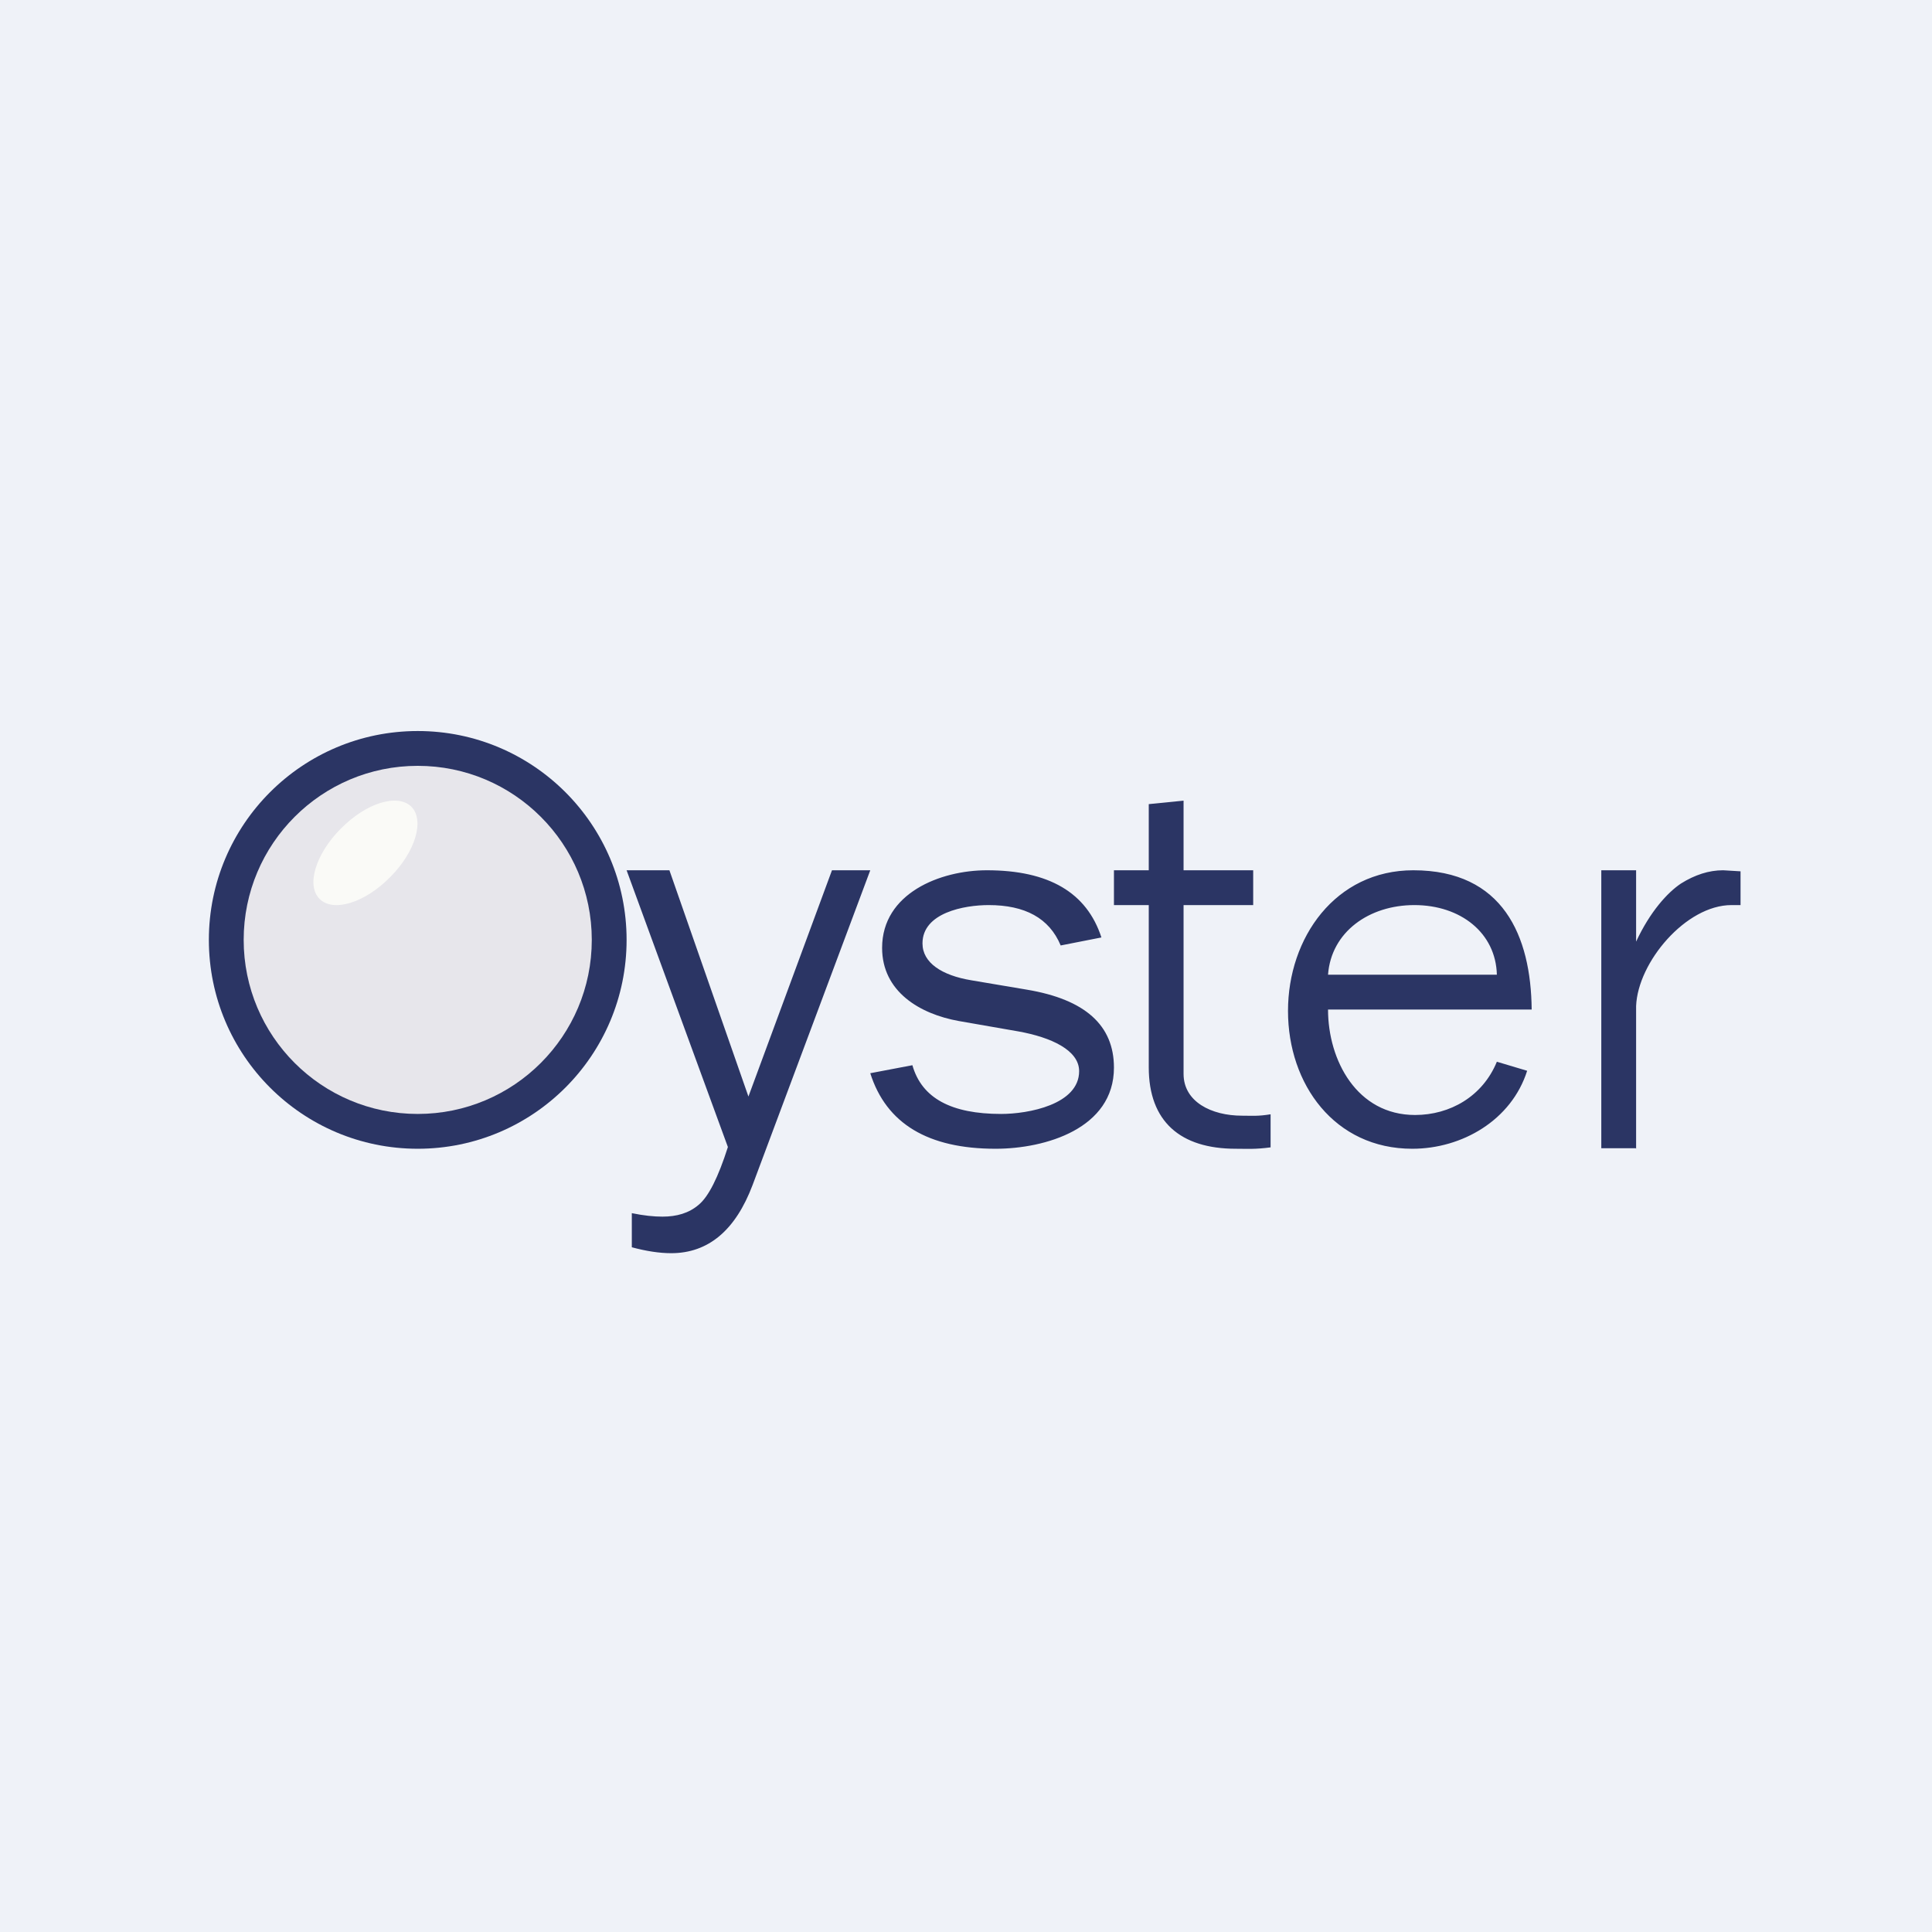
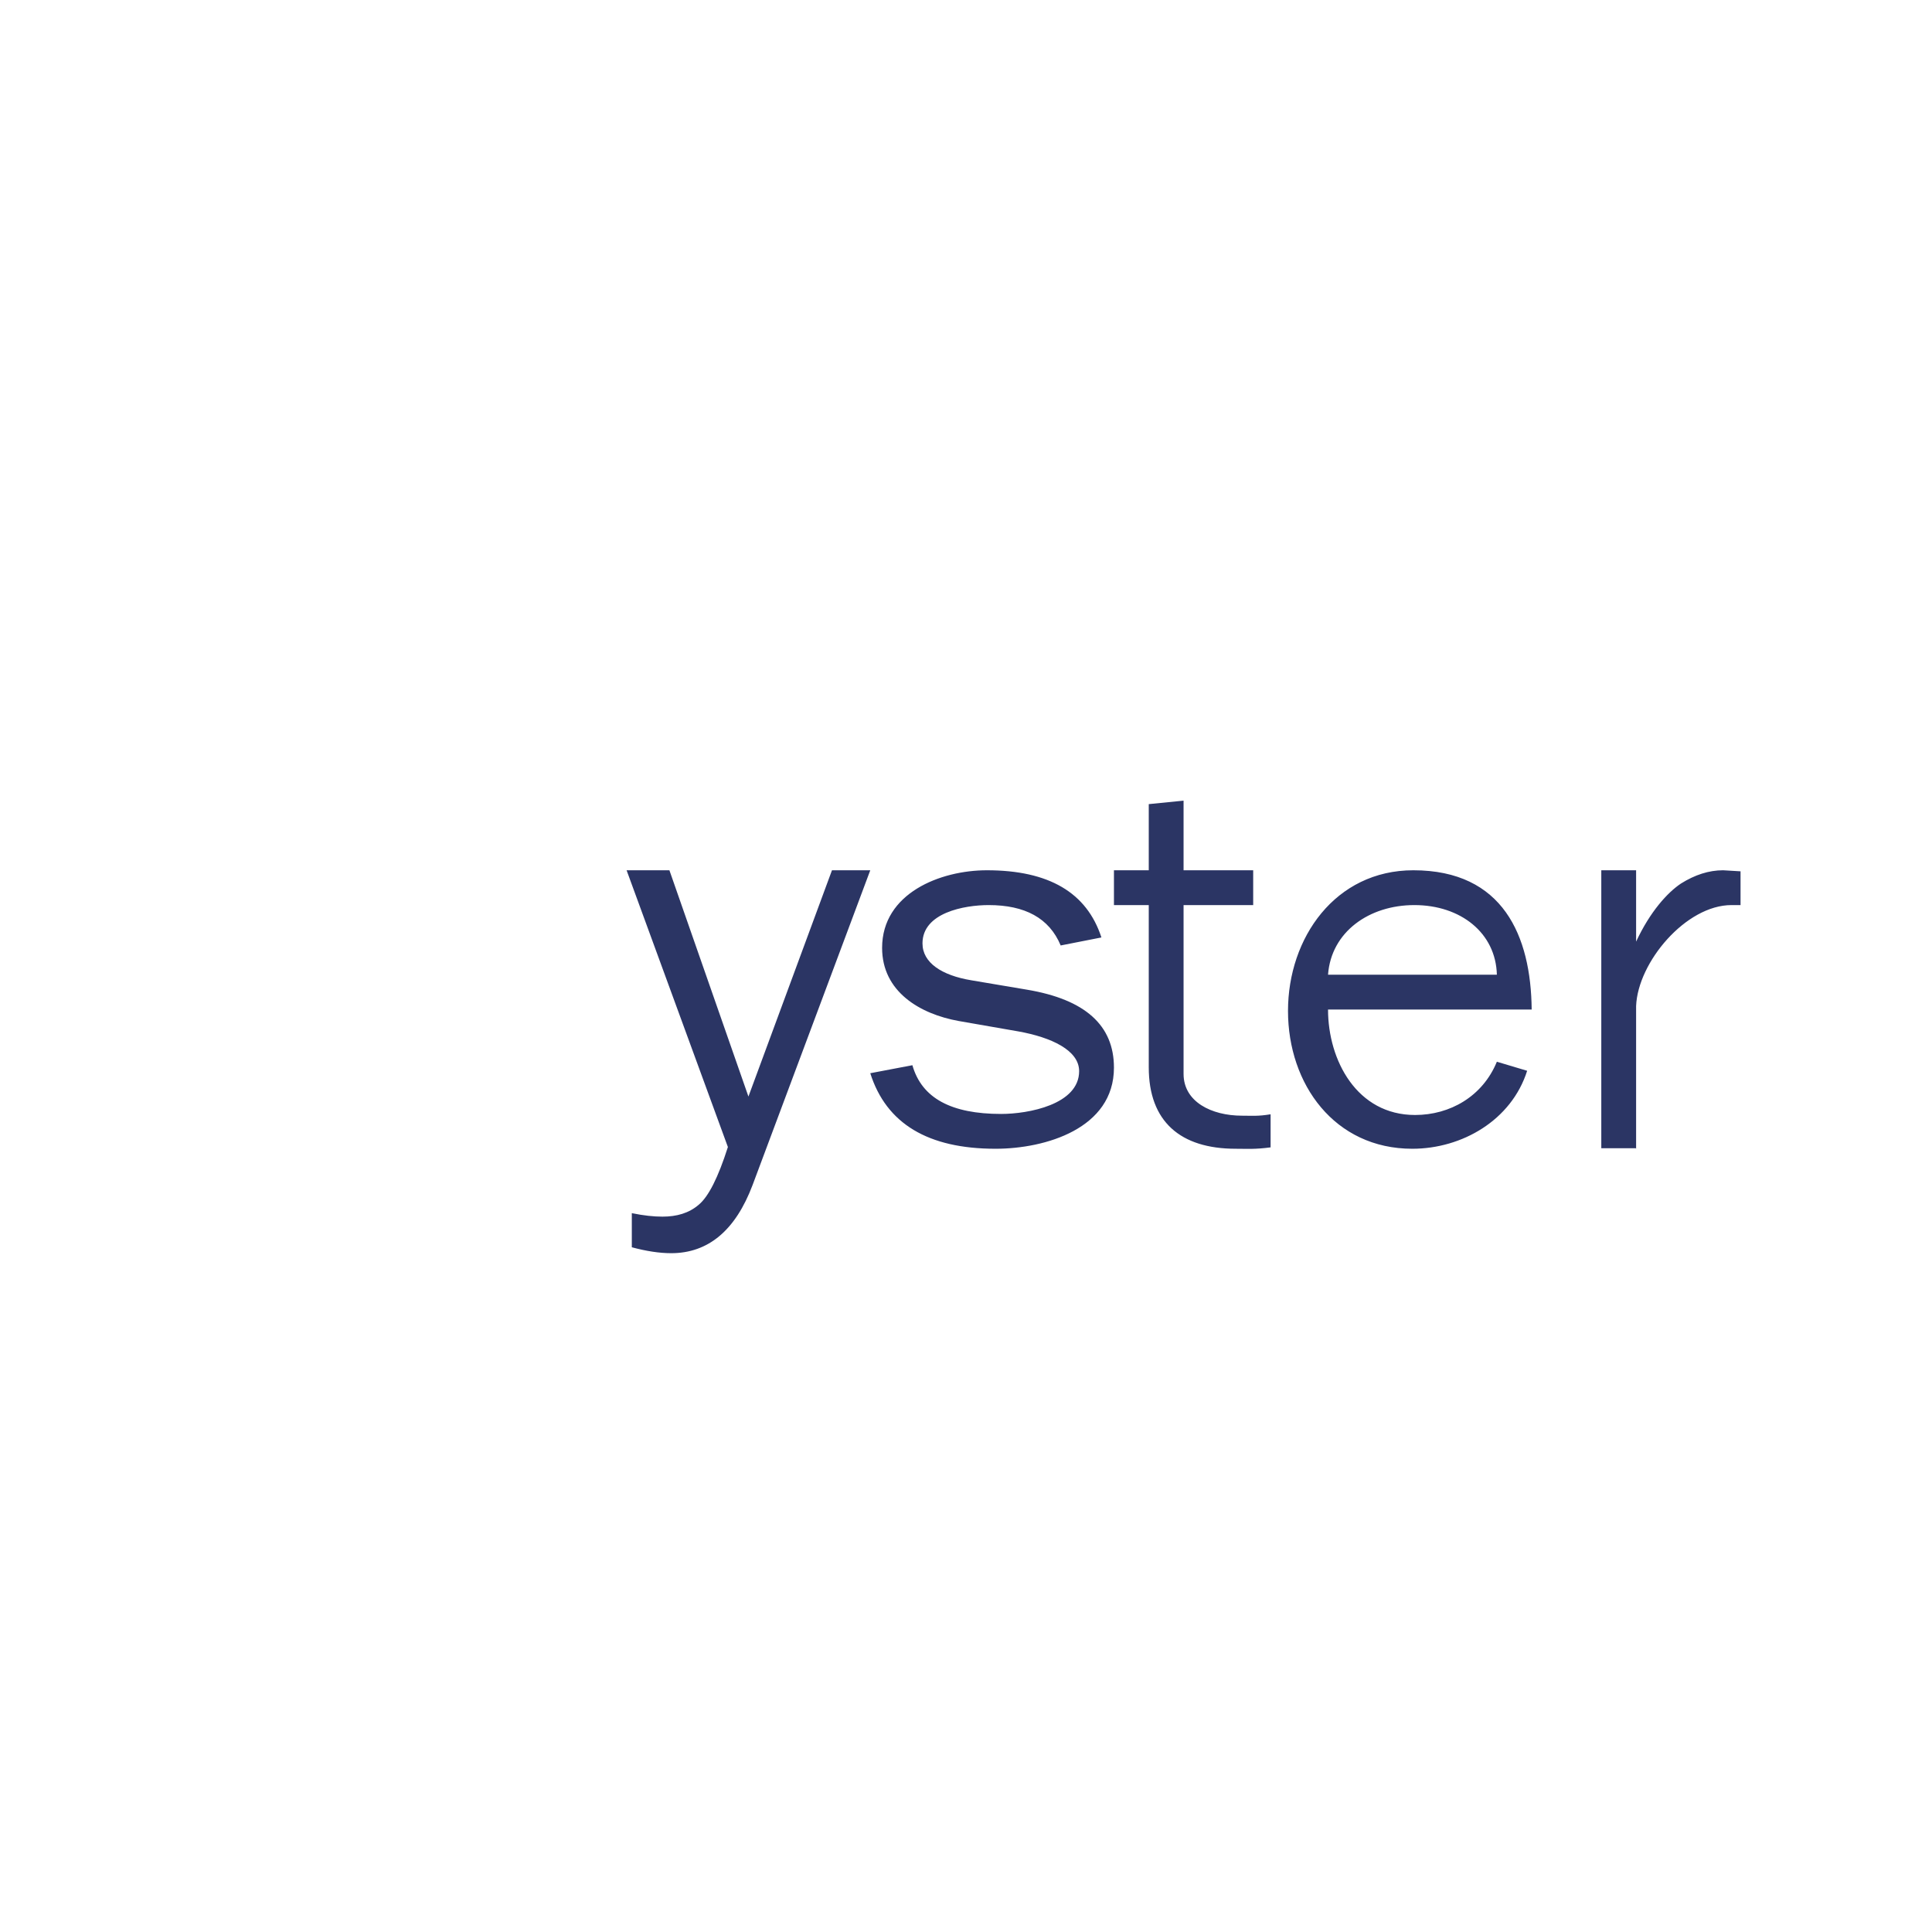
<svg xmlns="http://www.w3.org/2000/svg" viewBox="0 0 55.5 55.5">
-   <path d="M 0,0 H 55.5 V 55.5 H 0 Z" fill="rgb(239, 242, 248)" />
-   <circle cx="12" cy="27" r="6" fill="rgb(43, 53, 100)" />
-   <circle cx="12" cy="27" r="5" fill="rgb(231, 230, 235)" />
-   <path d="M 11.87,23.235 C 12.2,23.7 11.84,24.63 11.08,25.32 C 10.32,26.02 9.44,26.21 9.12,25.75 C 8.8,25.3 9.16,24.37 9.92,23.68 C 10.68,22.98 11.56,22.79 11.88,23.25 Z" fill="rgb(250, 250, 247)" />
  <path d="M 46.99,32.985 H 46 V 25 H 47 V 27.05 C 47.4,26.19 47.9,25.64 48.29,25.38 C 48.69,25.13 49.09,25 49.5,25 L 50,25.03 V 26 H 49.74 C 48.43,26 47.05,27.64 47,28.9 V 33 Z M 43,30.5 L 43.87,30.76 C 43.42,32.18 42,33 40.57,33 C 38.34,33 37,31.15 37,29.04 C 37,26.94 38.36,25 40.6,25 C 43.18,25 43.98,26.89 44,29 H 38.15 C 38.15,30.46 38.98,32.03 40.65,32.03 C 41.65,32.03 42.59,31.5 43,30.5 Z M 43,28 C 42.97,26.8 41.96,26 40.63,26 C 39.33,26 38.24,26.77 38.15,28 H 43 Z M 36.5,32.01 V 32.96 C 36.05,33.02 35.83,33 35.5,33 C 33.91,33 33,32.22 33,30.66 V 26 H 32 V 25 H 33 V 23.1 L 34,23 V 25 H 36 V 26 H 34 V 30.85 C 34,31.65 34.8,32.05 35.68,32.05 C 35.98,32.05 36.13,32.07 36.5,32.01 Z M 25,30.83 L 26.21,30.6 C 26.48,31.55 27.33,32 28.76,32 C 29.54,32 31,31.73 31,30.77 C 31,30.17 30.2,29.8 29.26,29.63 L 27.54,29.33 C 26.43,29.13 25.34,28.49 25.34,27.23 C 25.34,25.66 27.01,25 28.35,25 C 30.13,25 31.22,25.64 31.64,26.93 L 30.47,27.16 C 30.14,26.37 29.44,26 28.4,26 C 27.7,26 26.5,26.22 26.5,27.1 C 26.5,27.66 27.06,28.02 27.9,28.16 L 29.5,28.43 C 31.17,28.71 32,29.45 32,30.67 C 32,32.42 30.03,33 28.6,33 C 26.66,33 25.46,32.28 25,30.83 Z M 25,25 L 21.62,34.04 C 21.13,35.34 20.35,36 19.28,36 C 18.94,36 18.56,35.94 18.15,35.83 V 34.85 C 18.49,34.92 18.78,34.95 19.03,34.95 C 19.44,34.95 19.79,34.85 20.07,34.61 C 20.35,34.38 20.63,33.83 20.91,32.95 L 18,25 H 19.23 L 21.5,31.5 L 23.9,25 H 25 Z" fill="rgb(43, 53, 100)" />
</svg>